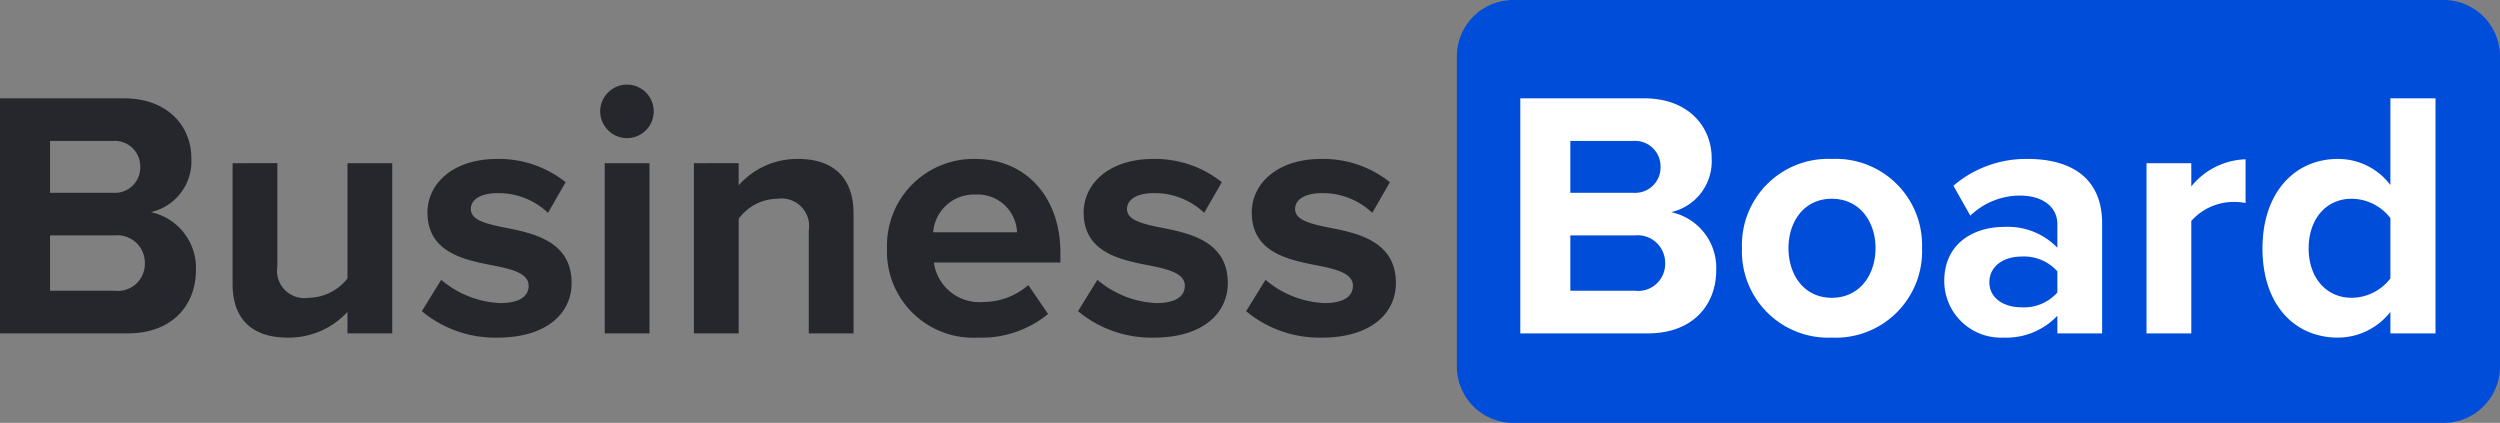
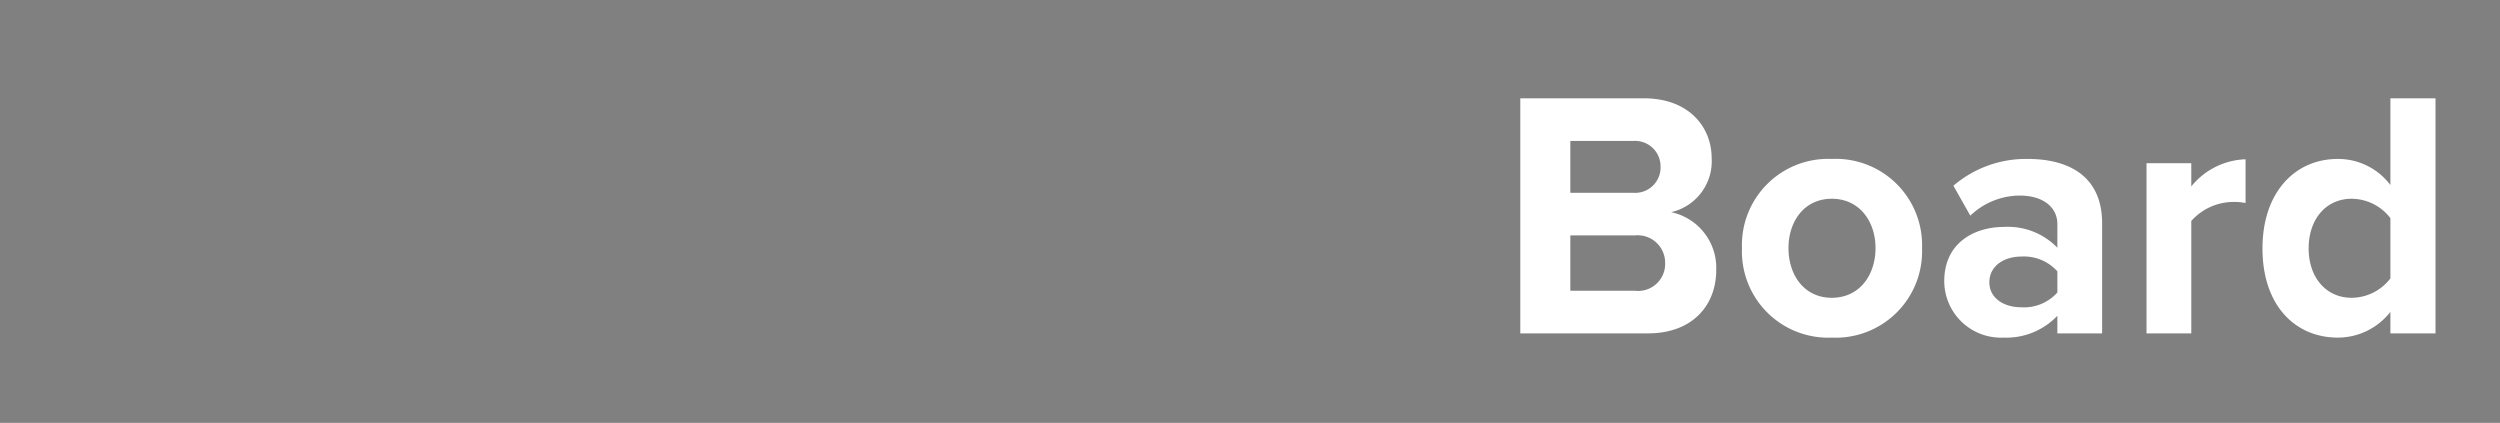
<svg xmlns="http://www.w3.org/2000/svg" width="177.35" height="30" viewBox="0 0 177.35 30">
  <rect x="0" y="0" width="177.35" height="30" fill="#808080" stroke="none" />
  <g id="Group_280" data-name="Group 280" transform="translate(-60.65 306)">
-     <path id="Path_8247" data-name="Path 8247" d="M4,0H70a4,4,0,0,1,4,4V26a4,4,0,0,1-4,4H4a4,4,0,0,1-4-4V4A4,4,0,0,1,4,0Z" transform="translate(164 -306)" fill="#004dda" />
    <g id="Group_279" data-name="Group 279" transform="translate(0 0.65)">
      <path id="Path_8246" data-name="Path 8246" d="M-57.45,0c3.175,0,4.85-2,4.85-4.5a4.041,4.041,0,0,0-3.2-4.1,3.7,3.7,0,0,0,2.875-3.825c0-2.225-1.625-4.25-4.8-4.25H-66.5V0Zm-5.5-13.65h4.45a1.808,1.808,0,0,1,1.95,1.825,1.8,1.8,0,0,1-1.95,1.85h-4.45Zm0,6.7h4.575A1.949,1.949,0,0,1-56.225-5a1.916,1.916,0,0,1-2.15,1.975H-62.95ZM-44.4.3A6.128,6.128,0,0,0-38-6.05a6.122,6.122,0,0,0-6.4-6.325A6.116,6.116,0,0,0-50.775-6.05,6.122,6.122,0,0,0-44.4.3Zm0-2.825c-1.975,0-3.075-1.625-3.075-3.525,0-1.875,1.1-3.5,3.075-3.5s3.1,1.625,3.1,3.5C-41.3-4.15-42.425-2.525-44.4-2.525ZM-25.225,0V-7.8c0-3.475-2.525-4.575-5.275-4.575a7.921,7.921,0,0,0-5.275,1.9l1.2,2.125A5.081,5.081,0,0,1-31.05-9.775c1.6,0,2.65.8,2.65,2.025v1.675A4.88,4.88,0,0,0-32.225-7.55c-1.925,0-4.2,1.025-4.2,3.85a4.023,4.023,0,0,0,4.2,4A5,5,0,0,0-28.4-1.25V0ZM-28.4-2.9a3.176,3.176,0,0,1-2.55,1.05c-1.25,0-2.275-.65-2.275-1.775,0-1.15,1.025-1.825,2.275-1.825A3.176,3.176,0,0,1-28.4-4.4ZM-18.9,0V-7.975a4.024,4.024,0,0,1,2.975-1.35,4.217,4.217,0,0,1,.875.075v-3.1a5.166,5.166,0,0,0-3.85,1.925v-1.65h-3.175V0ZM-1.575,0V-16.675h-3.2v6.15A4.65,4.65,0,0,0-8.5-12.375c-3.075,0-5.35,2.4-5.35,6.35C-13.85-2-11.55.3-8.5.3A4.736,4.736,0,0,0-4.775-1.525V0Zm-3.2-3.9a3.492,3.492,0,0,1-2.75,1.375c-1.8,0-3.05-1.425-3.05-3.5,0-2.1,1.25-3.525,3.05-3.525a3.492,3.492,0,0,1,2.75,1.375Z" transform="translate(235 -283)" fill="#fff" />
-       <path id="Path_8245" data-name="Path 8245" d="M10.7,0c3.175,0,4.85-2,4.85-4.5a4.041,4.041,0,0,0-3.2-4.1,3.7,3.7,0,0,0,2.875-3.825c0-2.225-1.625-4.25-4.8-4.25H1.65V0ZM5.2-13.65H9.65a1.808,1.808,0,0,1,1.95,1.825,1.8,1.8,0,0,1-1.95,1.85H5.2Zm0,6.7H9.775A1.949,1.949,0,0,1,11.925-5a1.916,1.916,0,0,1-2.15,1.975H5.2ZM29.475,0V-12.075H26.3V-3.9a3.554,3.554,0,0,1-2.75,1.375A1.941,1.941,0,0,1,21.325-4.75v-7.325H18.15V-3.5c0,2.35,1.25,3.8,3.9,3.8A5.651,5.651,0,0,0,26.3-1.525V0Zm2.1-1.575A8.128,8.128,0,0,0,36.975.3C40.325.3,42.2-1.35,42.2-3.575c0-3-2.775-3.55-4.85-3.95-1.35-.275-2.3-.55-2.3-1.3,0-.7.75-1.125,1.9-1.125a5.094,5.094,0,0,1,3.575,1.4l1.25-2.175a7.587,7.587,0,0,0-4.85-1.65c-3.175,0-4.95,1.775-4.95,3.8,0,2.875,2.675,3.375,4.75,3.775,1.375.275,2.425.575,2.425,1.425,0,.75-.65,1.225-2.025,1.225A6.911,6.911,0,0,1,32.95-3.8ZM46.125-13.85a1.9,1.9,0,0,0,1.9-1.9,1.9,1.9,0,0,0-1.9-1.9,1.915,1.915,0,0,0-1.9,1.9A1.915,1.915,0,0,0,46.125-13.85ZM47.725,0V-12.075H44.55V0ZM62.2,0V-8.525c0-2.35-1.275-3.85-3.925-3.85A5.529,5.529,0,0,0,54.05-10.5v-1.575H50.875V0H54.05V-8.125A3.439,3.439,0,0,1,56.8-9.55,1.959,1.959,0,0,1,59.025-7.3V0Zm2.375-6.05A6.115,6.115,0,0,0,71.025.3,7.442,7.442,0,0,0,76-1.375l-1.4-2.05a4.938,4.938,0,0,1-3.225,1.2,3.254,3.254,0,0,1-3.475-2.8h8.975v-.7c0-3.95-2.45-6.65-6.05-6.65A6.145,6.145,0,0,0,64.575-6.05Zm6.25-3.8A2.8,2.8,0,0,1,73.8-7.175H67.85A2.9,2.9,0,0,1,70.825-9.85Zm7.3,8.275A8.128,8.128,0,0,0,83.525.3c3.35,0,5.225-1.65,5.225-3.875,0-3-2.775-3.55-4.85-3.95-1.35-.275-2.3-.55-2.3-1.3,0-.7.75-1.125,1.9-1.125a5.094,5.094,0,0,1,3.575,1.4l1.25-2.175a7.587,7.587,0,0,0-4.85-1.65c-3.175,0-4.95,1.775-4.95,3.8C78.525-5.7,81.2-5.2,83.275-4.8c1.375.275,2.425.575,2.425,1.425,0,.75-.65,1.225-2.025,1.225A6.911,6.911,0,0,1,79.5-3.8Zm11.925,0A8.128,8.128,0,0,0,95.45.3c3.35,0,5.225-1.65,5.225-3.875,0-3-2.775-3.55-4.85-3.95-1.35-.275-2.3-.55-2.3-1.3,0-.7.75-1.125,1.9-1.125A5.094,5.094,0,0,1,99-8.55l1.25-2.175a7.587,7.587,0,0,0-4.85-1.65c-3.175,0-4.95,1.775-4.95,3.8C90.45-5.7,93.125-5.2,95.2-4.8c1.375.275,2.425.575,2.425,1.425,0,.75-.65,1.225-2.025,1.225A6.911,6.911,0,0,1,91.425-3.8Z" transform="translate(59 -283)" fill="#26272c" />
    </g>
  </g>
</svg>